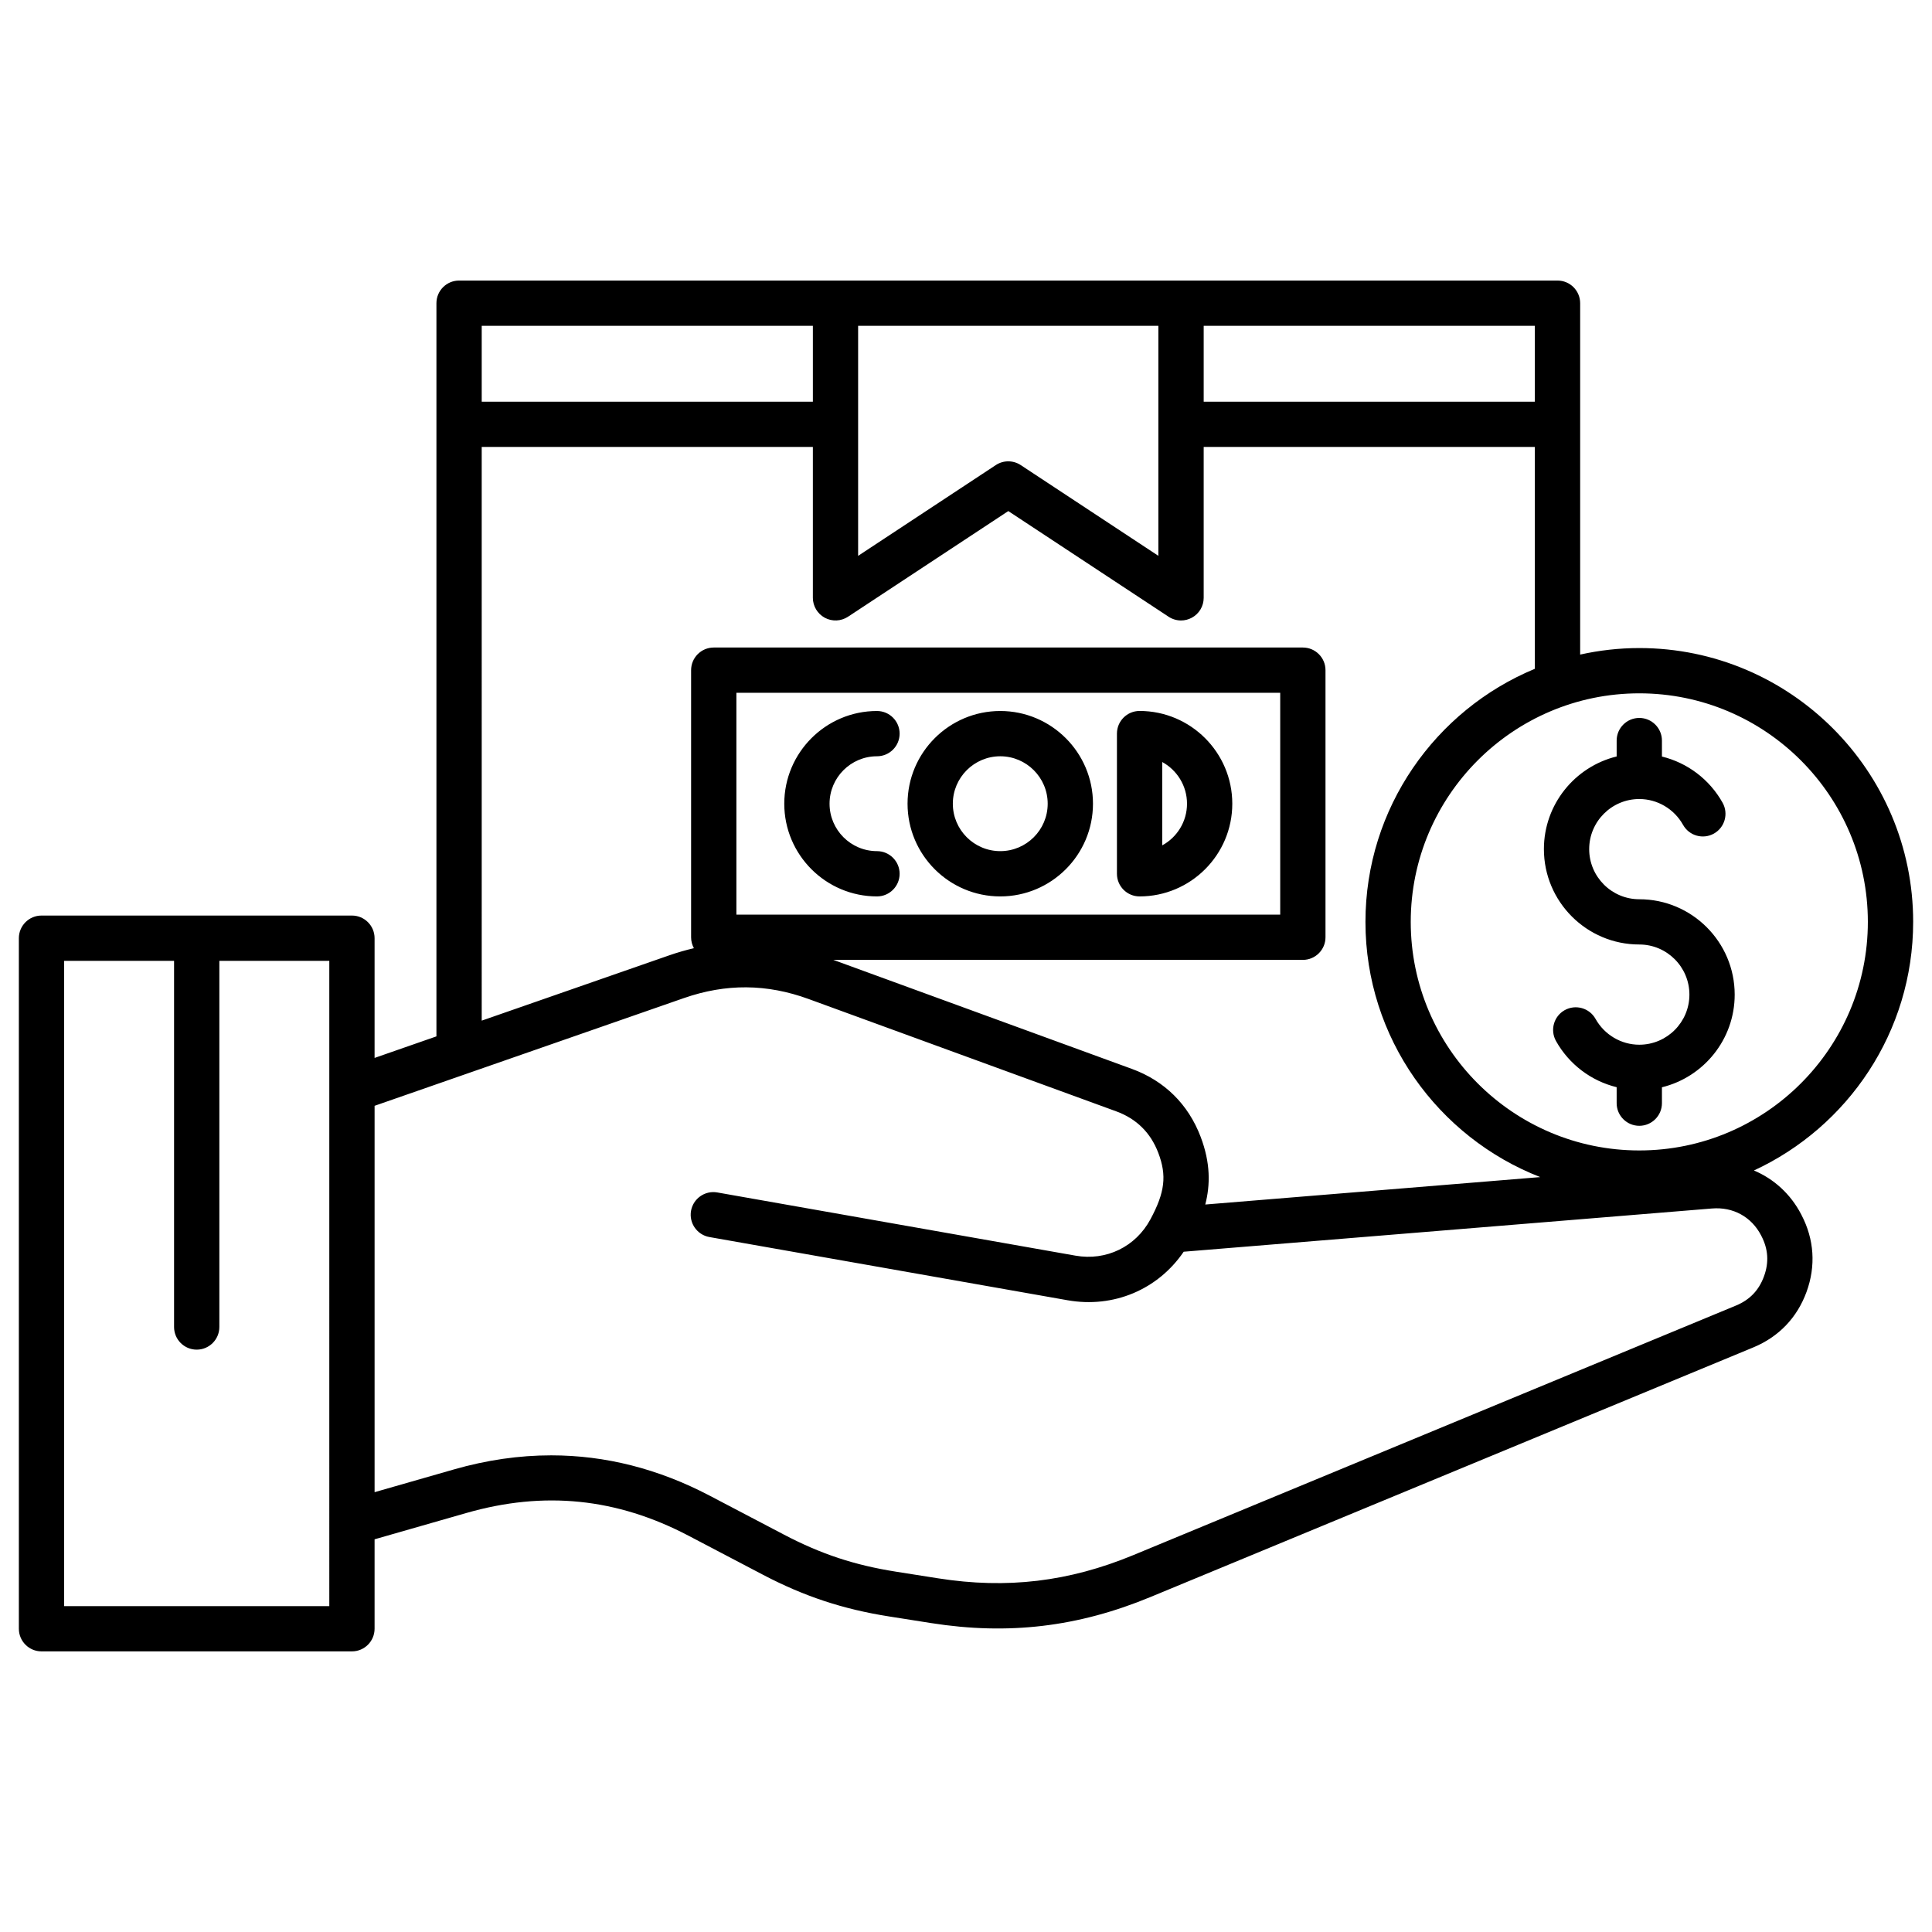
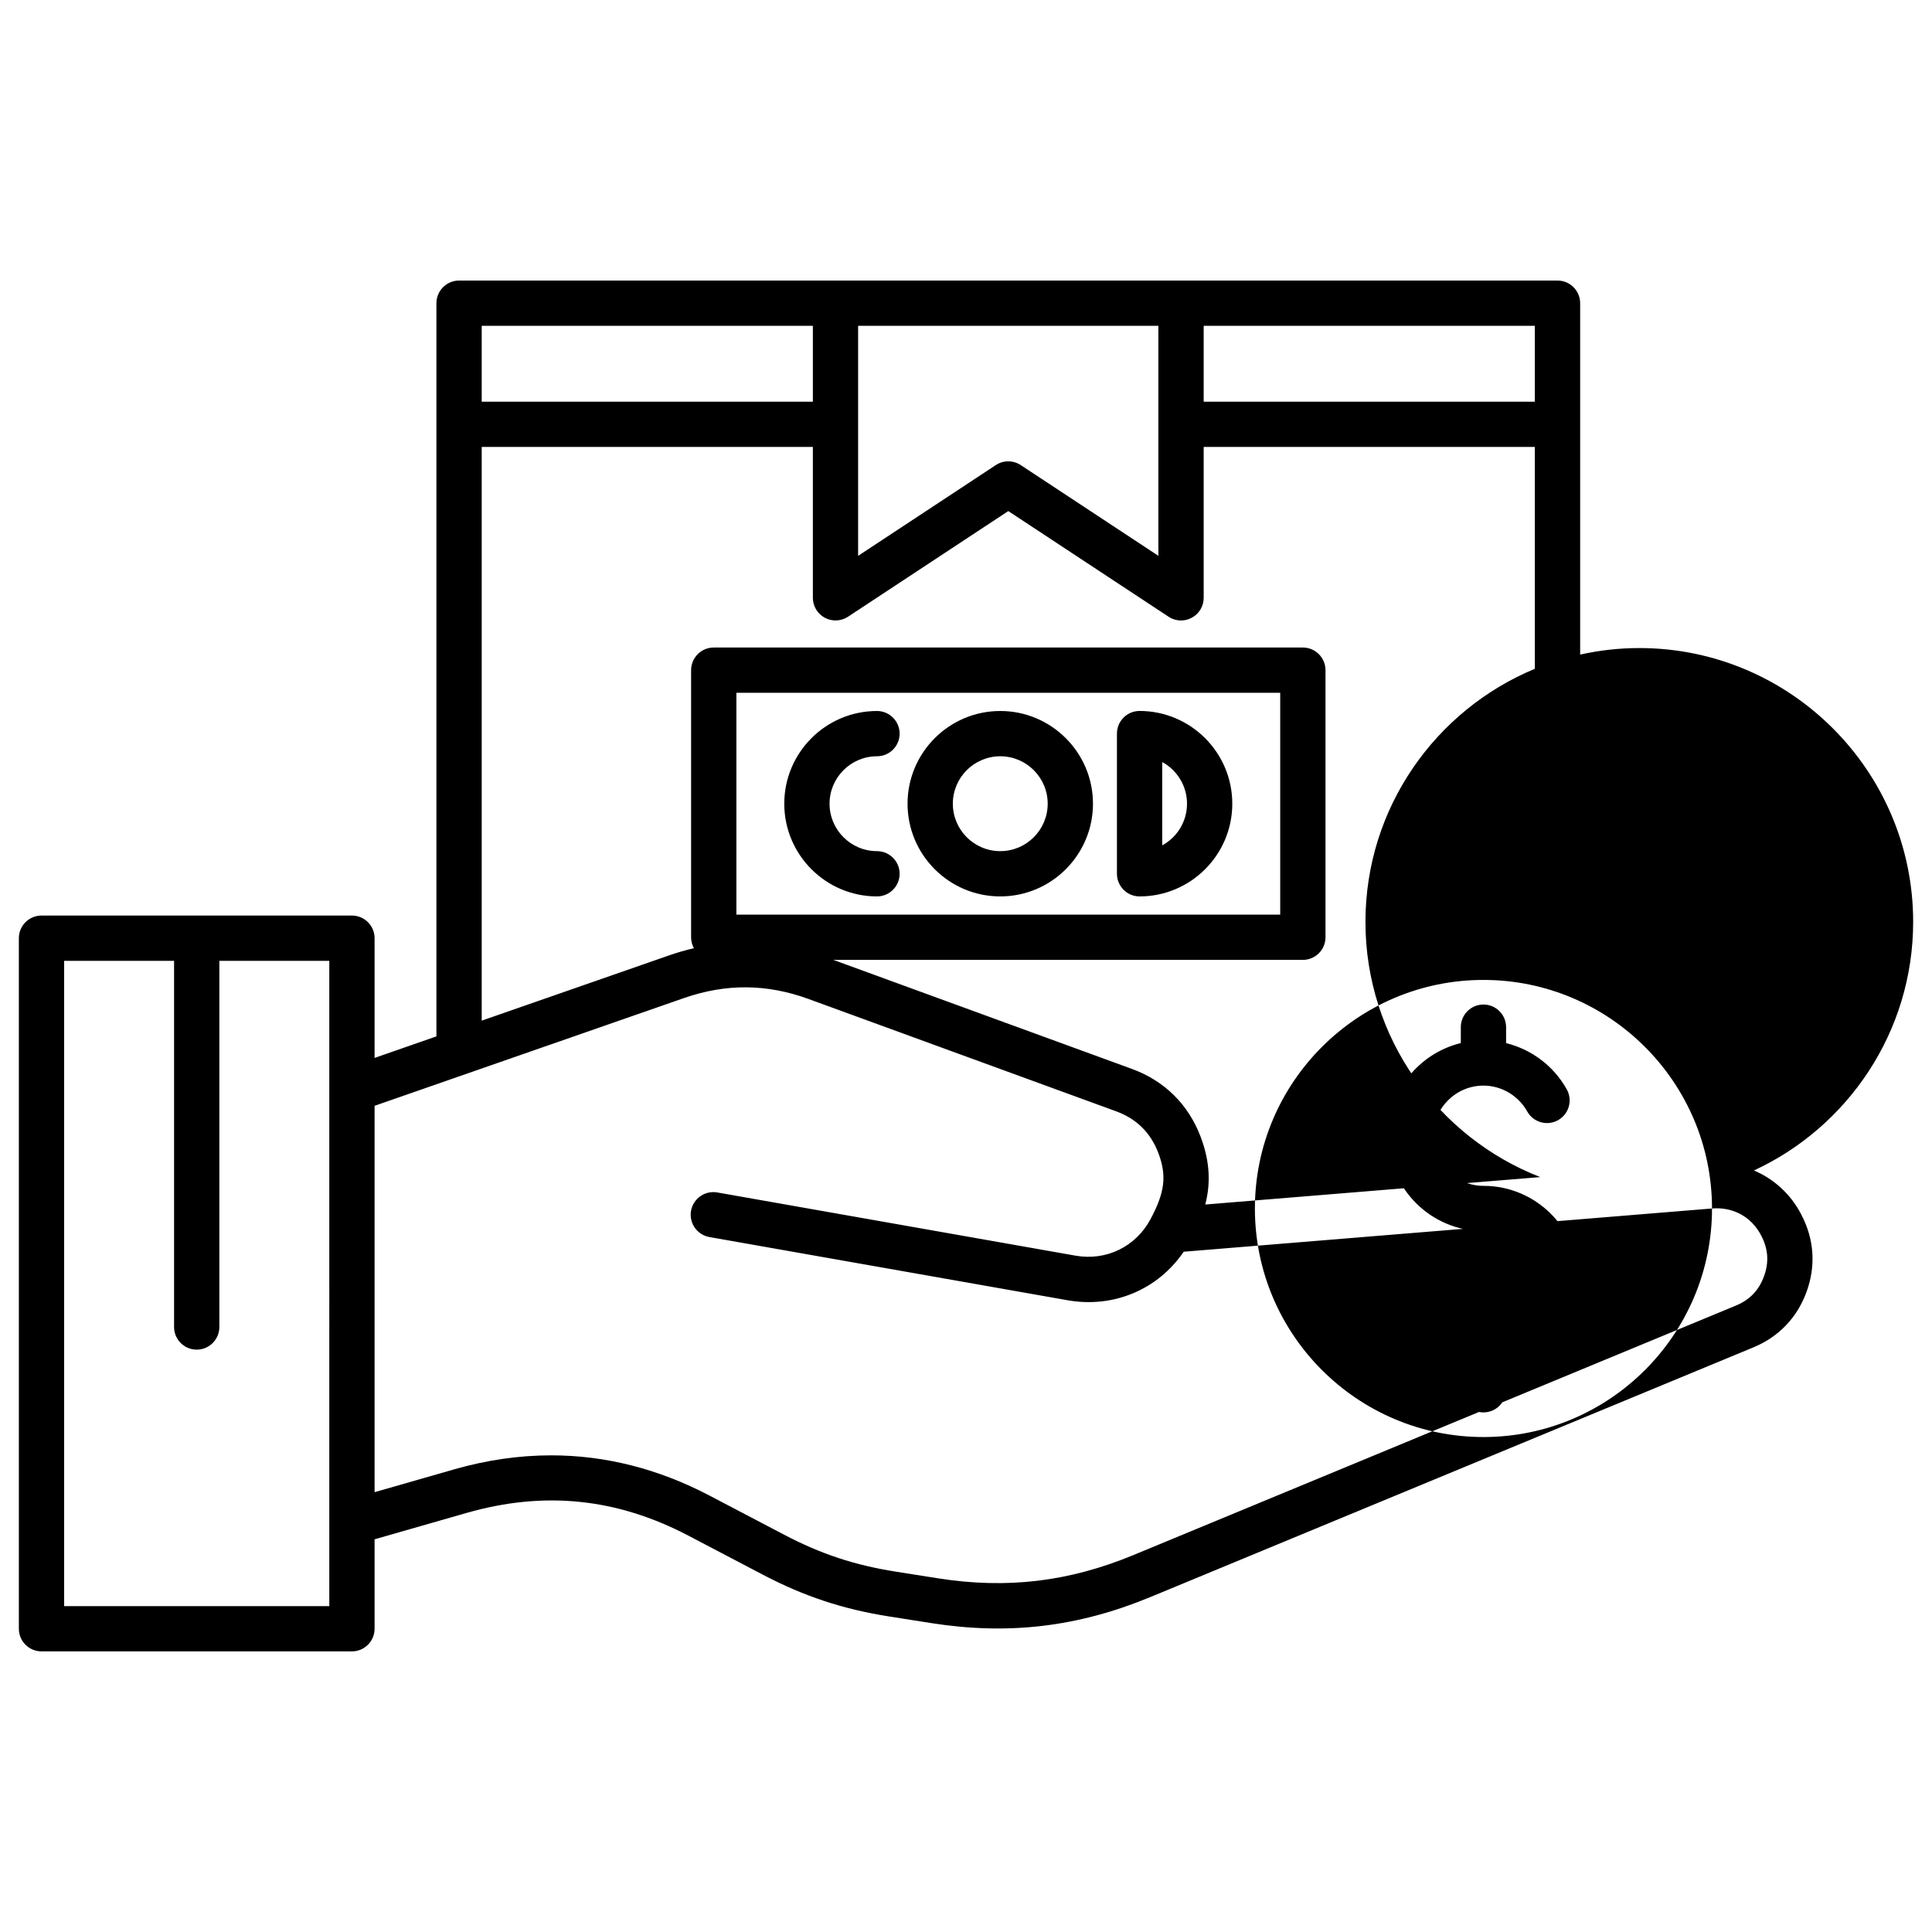
<svg xmlns="http://www.w3.org/2000/svg" id="Layer_1" enable-background="new 0 0 512 512" height="512" viewBox="0 0 512 512" width="512" fill="#000">
-   <path d="m219.84 212.99c0 6.93 5.64 12.57 12.57 12.57 3.31 0 6 2.69 6 6s-2.69 6-6 6c-13.55 0-24.57-11.02-24.57-24.57s11.02-24.57 24.57-24.57c3.31 0 6 2.69 6 6s-2.69 6-6 6c-6.93 0-12.57 5.64-12.57 12.57zm69.81 0c0 13.55-11.02 24.57-24.57 24.57s-24.57-11.02-24.57-24.57 11.02-24.57 24.57-24.57 24.57 11.02 24.57 24.57zm-12 0c0-6.93-5.64-12.57-12.57-12.57s-12.57 5.64-12.57 12.57 5.64 12.57 12.57 12.57 12.57-5.63 12.57-12.57zm48.92 0c0 13.55-11.02 24.57-24.57 24.57-3.31 0-6-2.69-6-6v-37.15c0-3.31 2.69-6 6-6 13.55.01 24.57 11.03 24.57 24.58zm-12 0c0-4.76-2.66-8.91-6.57-11.05v22.09c3.91-2.12 6.57-6.28 6.57-11.04zm150.24 97.2c5.28 2.22 9.72 6.23 12.53 11.64l.08.16c3.37 6.46 3.83 13.5 1.34 20.35s-7.37 11.94-14.1 14.73l-159.76 66.15c-19.17 7.94-37.65 10.14-58.15 6.91l-11.16-1.76c-12.18-1.92-22.48-5.32-33.4-11.05l-19.74-10.35c-19-9.96-38.25-11.93-58.87-6.01l-24.31 6.97v23.7c0 3.31-2.69 6-6 6h-82.27c-3.31 0-6-2.69-6-6v-183c0-3.31 2.69-6 6-6h82.27c3.31 0 6 2.69 6 6v31.73l16.39-5.71v-194.3c0-3.31 2.69-6 6-6h291.1c3.31 0 6 2.69 6 6v93.12c5.05-1.12 10.3-1.73 15.68-1.73 40.01 0 72.57 32.55 72.57 72.57-.01 29.17-17.32 54.36-42.2 65.88zm-377.54-55.56h-29.14v97.04c0 3.31-2.69 6-6 6s-6-2.69-6-6v-97.04h-29.13v171.01h70.27zm231.72-148.18h87.76v-20.1h-87.76zm-91.57 40.85 36.48-24.05c2-1.32 4.6-1.32 6.6 0l36.48 24.05v-60.95h-79.57v60.95zm-99.76-40.85h87.76v-20.1h-87.76zm0 164.03 49.65-17.29c2.2-.77 4.4-1.4 6.58-1.91-.47-.86-.74-1.84-.74-2.89v-70.79c0-3.31 2.69-6 6-6h156.12c3.31 0 6 2.69 6 6v70.78c0 3.31-2.69 6-6 6h-124.42l79.09 28.88c8.66 3.16 14.97 9.39 18.24 18 2.64 6.94 2.57 12.77 1.23 17.95l88.77-7.27c-27.07-10.54-46.32-36.87-46.32-67.63 0-30.21 18.57-56.16 44.89-67.07v-58.8h-87.76v39.99c0 2.21-1.21 4.24-3.16 5.28-.89.48-1.87.72-2.84.72-1.15 0-2.3-.33-3.3-.99l-42.48-28-42.48 28c-1.84 1.21-4.2 1.32-6.15.27-1.94-1.05-3.16-3.08-3.16-5.28v-39.99h-87.76zm211.61-28.1v-58.78h-144.12v58.78zm114.43 77.88-140.01 11.46c-6.82 10.01-18.55 15.01-30.76 12.86l-94.93-16.75c-3.26-.58-5.44-3.69-4.87-6.95.58-3.26 3.69-5.44 6.95-4.87l94.93 16.75c8.15 1.44 15.94-2.34 19.86-9.62 3.85-7.16 4.38-11.6 2.09-17.62-2.03-5.34-5.78-9.04-11.14-11l-81.52-29.77c-11.09-4.05-21.9-4.13-33.05-.25l-81.98 28.55v102.39l21-6.02c8.7-2.5 17.32-3.74 25.81-3.74 14.36 0 28.39 3.56 41.94 10.66l19.74 10.35c9.84 5.16 18.72 8.09 29.69 9.82l11.16 1.76c18.23 2.87 34.65.91 51.7-6.14l159.75-66.15c3.64-1.51 6.07-4.04 7.42-7.75 1.35-3.7 1.12-7.21-.7-10.7l-.08-.16c-2.56-4.91-7.42-7.57-13-7.11zm41.3-75.95c0-33.4-27.17-60.57-60.57-60.57s-60.57 27.17-60.57 60.57 27.17 60.57 60.57 60.57 60.57-27.17 60.57-60.57zm-60.57-6c-7.32 0-13.28-5.96-13.28-13.28s5.96-13.28 13.28-13.28c4.79 0 9.24 2.63 11.6 6.85 1.62 2.89 5.27 3.93 8.17 2.31 2.89-1.62 3.92-5.27 2.31-8.17-3.48-6.22-9.35-10.6-16.08-12.25v-4.23c0-3.31-2.69-6-6-6s-6 2.69-6 6v4.21c-11.05 2.7-19.28 12.68-19.28 24.55 0 13.94 11.34 25.28 25.28 25.28 7.32 0 13.28 5.96 13.28 13.28s-5.96 13.28-13.28 13.28c-4.79 0-9.24-2.63-11.6-6.85-1.62-2.89-5.27-3.92-8.17-2.31-2.89 1.62-3.92 5.27-2.31 8.17 3.48 6.22 9.35 10.6 16.08 12.25v4.23c0 3.31 2.69 6 6 6s6-2.69 6-6v-4.21c11.05-2.7 19.28-12.68 19.28-24.55 0-13.94-11.34-25.28-25.28-25.28z" />
+   <path d="m219.84 212.99c0 6.93 5.64 12.57 12.57 12.57 3.31 0 6 2.69 6 6s-2.69 6-6 6c-13.55 0-24.57-11.02-24.57-24.57s11.02-24.57 24.57-24.57c3.31 0 6 2.69 6 6s-2.69 6-6 6c-6.93 0-12.57 5.64-12.57 12.57zm69.81 0c0 13.55-11.02 24.57-24.57 24.57s-24.57-11.02-24.57-24.57 11.02-24.57 24.57-24.57 24.57 11.02 24.57 24.57zm-12 0c0-6.93-5.64-12.57-12.57-12.57s-12.57 5.64-12.57 12.57 5.64 12.57 12.57 12.57 12.57-5.63 12.57-12.57zm48.92 0c0 13.55-11.02 24.57-24.57 24.57-3.31 0-6-2.69-6-6v-37.15c0-3.31 2.69-6 6-6 13.55.01 24.57 11.03 24.57 24.58zm-12 0c0-4.76-2.66-8.91-6.57-11.05v22.09c3.91-2.12 6.57-6.28 6.57-11.04zm150.24 97.2c5.28 2.22 9.72 6.23 12.53 11.64l.08.16c3.37 6.46 3.83 13.5 1.34 20.35s-7.37 11.94-14.1 14.73l-159.76 66.15c-19.17 7.94-37.65 10.14-58.15 6.91l-11.16-1.76c-12.18-1.92-22.48-5.32-33.4-11.05l-19.74-10.35c-19-9.96-38.25-11.93-58.87-6.01l-24.31 6.97v23.7c0 3.31-2.69 6-6 6h-82.27c-3.31 0-6-2.69-6-6v-183c0-3.31 2.69-6 6-6h82.27c3.31 0 6 2.69 6 6v31.73l16.39-5.71v-194.3c0-3.31 2.69-6 6-6h291.1c3.31 0 6 2.69 6 6v93.12c5.05-1.12 10.3-1.73 15.68-1.73 40.01 0 72.57 32.55 72.57 72.57-.01 29.17-17.32 54.36-42.2 65.88zm-377.54-55.56h-29.14v97.04c0 3.31-2.69 6-6 6s-6-2.69-6-6v-97.04h-29.13v171.01h70.27zm231.72-148.18h87.76v-20.1h-87.76zm-91.57 40.85 36.48-24.05c2-1.32 4.6-1.32 6.6 0l36.48 24.05v-60.95h-79.57v60.95zm-99.76-40.85h87.76v-20.1h-87.76zm0 164.03 49.65-17.29c2.2-.77 4.4-1.4 6.58-1.91-.47-.86-.74-1.84-.74-2.89v-70.79c0-3.31 2.69-6 6-6h156.12c3.31 0 6 2.69 6 6v70.78c0 3.31-2.69 6-6 6h-124.42l79.09 28.88c8.66 3.16 14.97 9.39 18.24 18 2.64 6.94 2.57 12.77 1.23 17.95l88.77-7.27c-27.07-10.54-46.32-36.87-46.32-67.63 0-30.21 18.57-56.16 44.89-67.07v-58.8h-87.76v39.99c0 2.21-1.21 4.24-3.16 5.28-.89.48-1.87.72-2.84.72-1.15 0-2.3-.33-3.3-.99l-42.48-28-42.48 28c-1.84 1.21-4.2 1.32-6.15.27-1.94-1.05-3.16-3.08-3.16-5.28v-39.99h-87.76zm211.61-28.1v-58.78h-144.12v58.78zm114.43 77.88-140.01 11.46c-6.82 10.01-18.55 15.01-30.76 12.86l-94.93-16.75c-3.26-.58-5.44-3.69-4.87-6.95.58-3.26 3.69-5.44 6.95-4.87l94.93 16.75c8.15 1.44 15.94-2.34 19.86-9.62 3.85-7.16 4.38-11.6 2.09-17.62-2.03-5.34-5.78-9.04-11.14-11l-81.52-29.77c-11.09-4.05-21.9-4.13-33.05-.25l-81.98 28.55v102.39l21-6.02c8.7-2.5 17.32-3.74 25.81-3.74 14.36 0 28.39 3.56 41.94 10.66l19.74 10.35c9.84 5.16 18.72 8.09 29.69 9.82l11.16 1.76c18.23 2.87 34.65.91 51.7-6.14l159.75-66.15c3.64-1.51 6.07-4.04 7.42-7.75 1.35-3.7 1.12-7.21-.7-10.7l-.08-.16c-2.56-4.91-7.42-7.57-13-7.11zc0-33.4-27.17-60.57-60.57-60.57s-60.57 27.17-60.57 60.57 27.17 60.57 60.57 60.57 60.57-27.17 60.57-60.57zm-60.57-6c-7.32 0-13.28-5.96-13.28-13.28s5.96-13.28 13.28-13.28c4.79 0 9.24 2.63 11.6 6.85 1.62 2.89 5.27 3.93 8.17 2.31 2.89-1.62 3.92-5.27 2.31-8.17-3.48-6.22-9.35-10.6-16.08-12.25v-4.23c0-3.31-2.69-6-6-6s-6 2.69-6 6v4.21c-11.05 2.7-19.28 12.68-19.28 24.55 0 13.94 11.34 25.28 25.28 25.28 7.32 0 13.28 5.96 13.28 13.28s-5.96 13.28-13.28 13.28c-4.79 0-9.24-2.63-11.6-6.85-1.62-2.89-5.27-3.92-8.17-2.31-2.89 1.62-3.92 5.27-2.31 8.17 3.48 6.22 9.35 10.6 16.08 12.25v4.23c0 3.31 2.69 6 6 6s6-2.69 6-6v-4.21c11.05-2.7 19.28-12.68 19.28-24.55 0-13.94-11.34-25.28-25.28-25.28z" />
</svg>